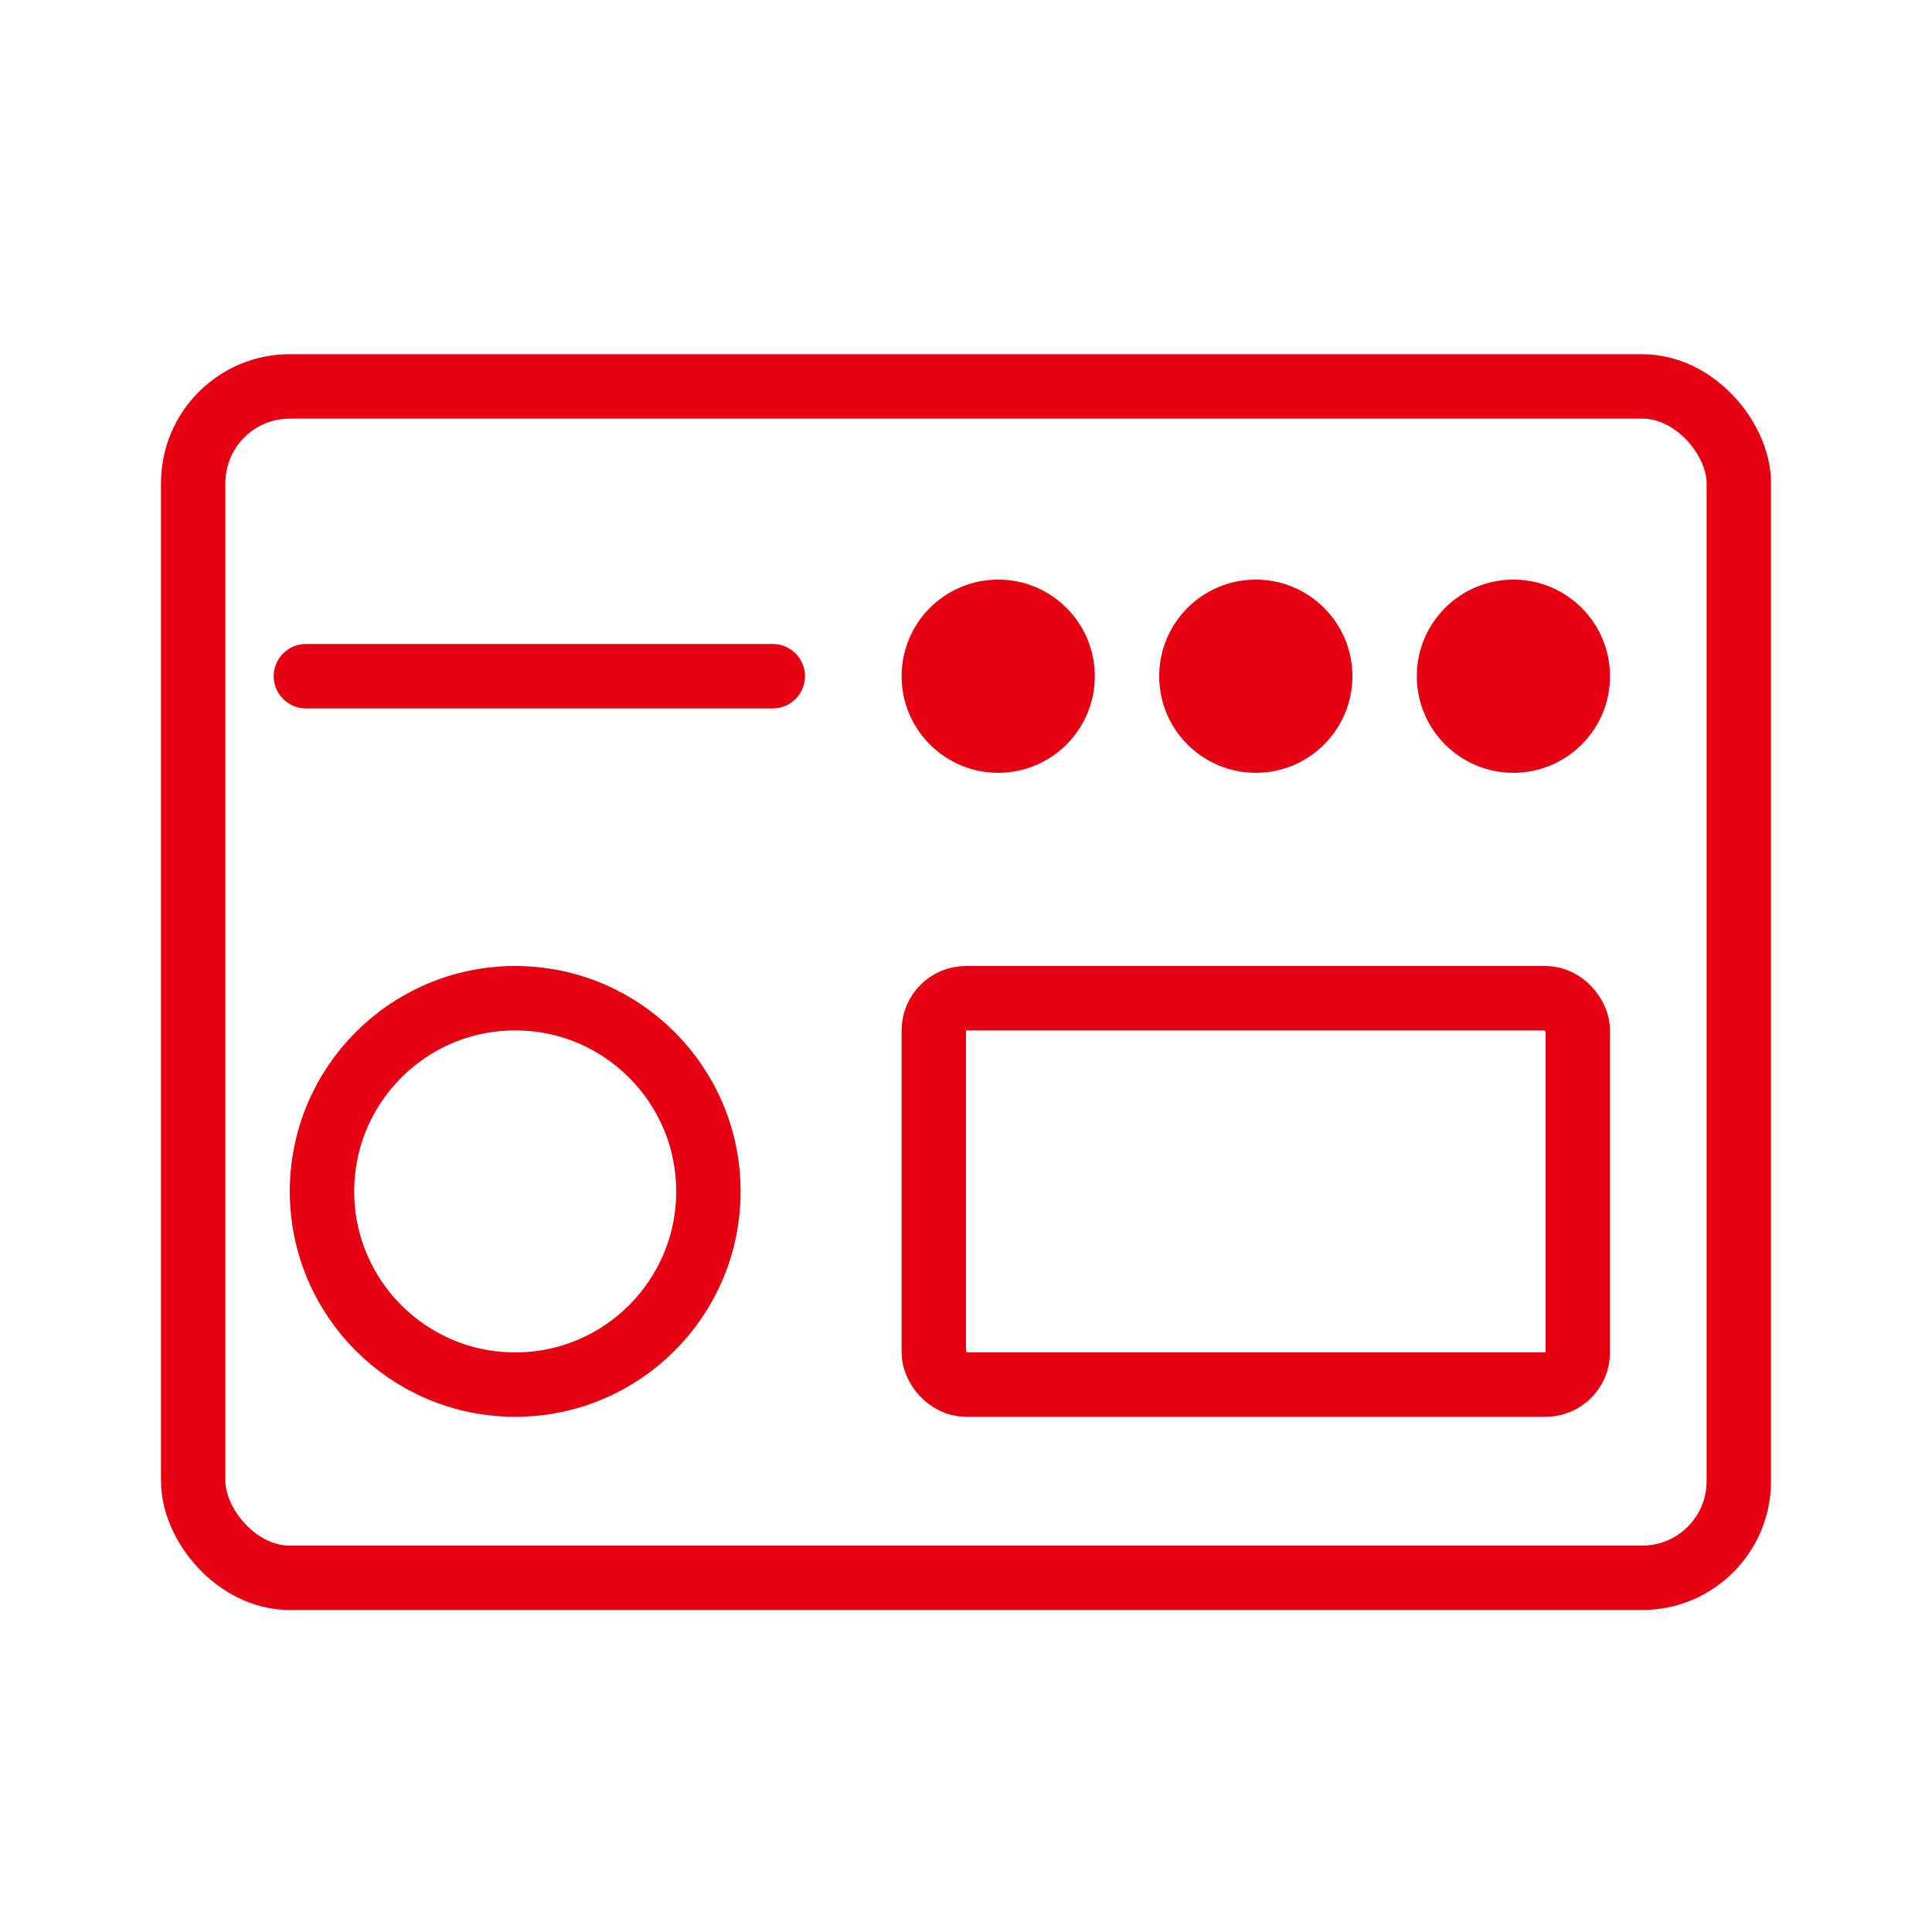
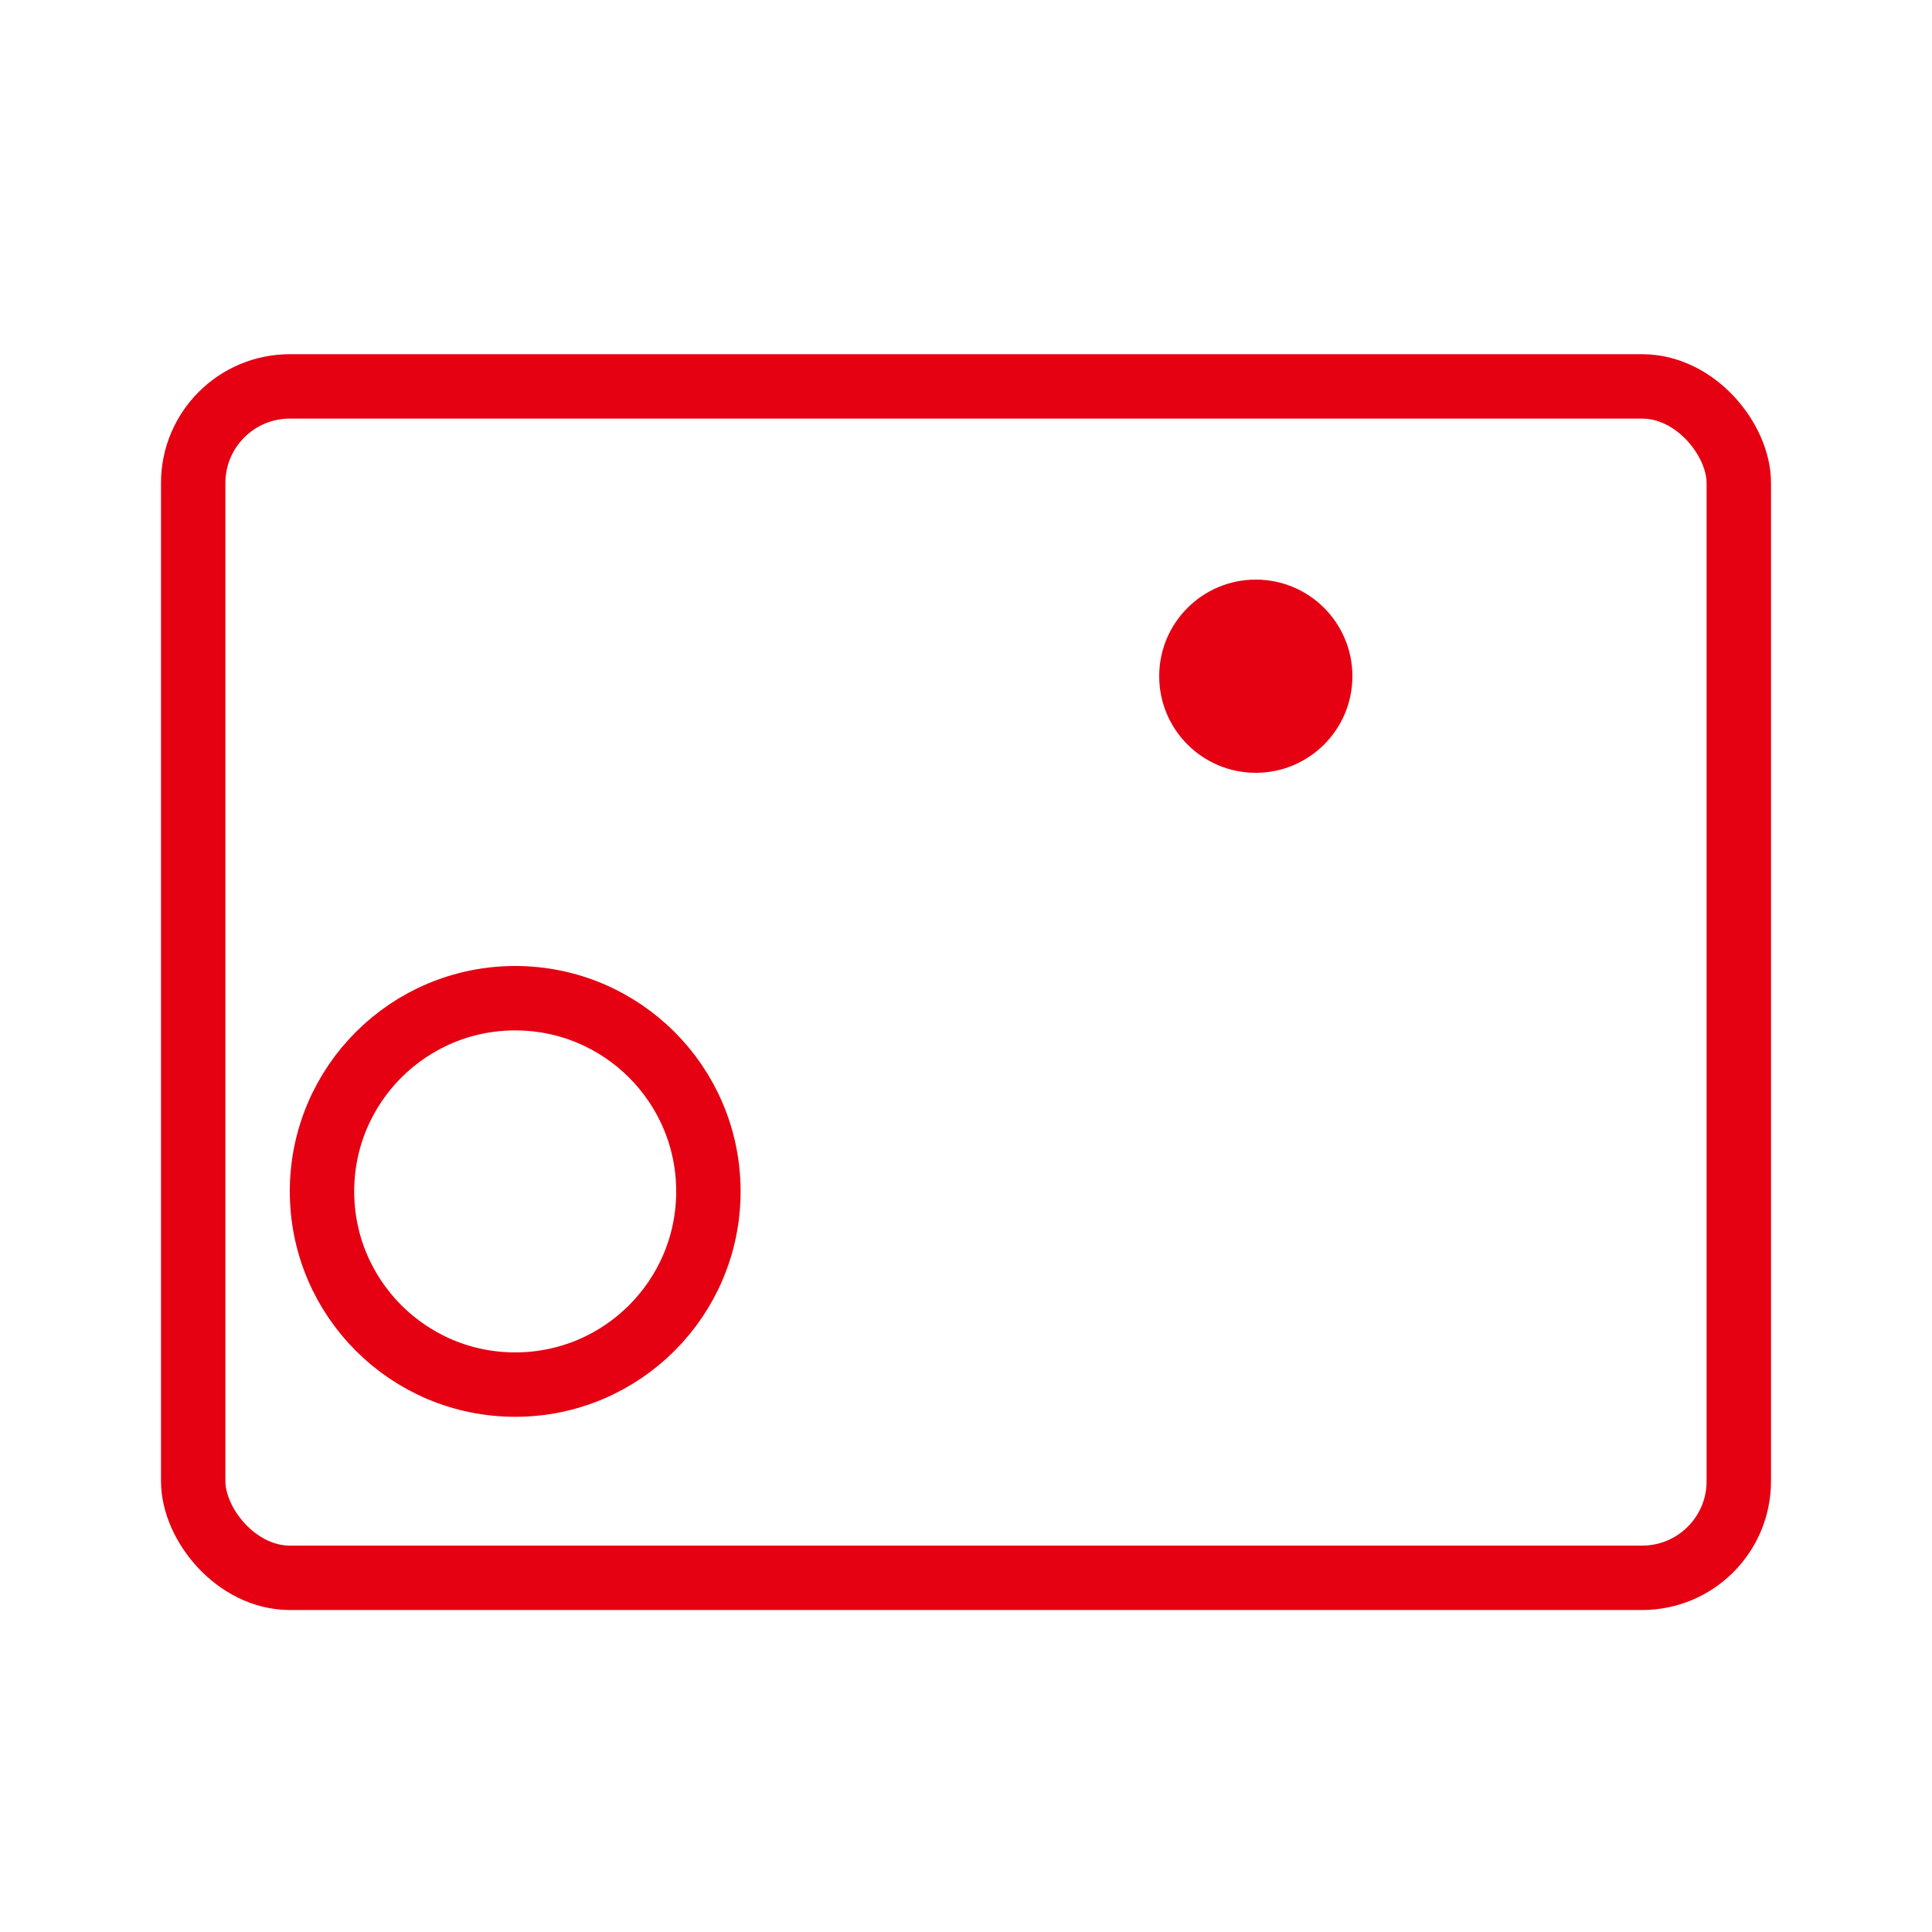
<svg xmlns="http://www.w3.org/2000/svg" width="60" height="60" viewBox="0 0 60 60" fill="none">
  <rect x="6" y="12" width="48" height="37" rx="3" stroke="#E50012" stroke-width="2" />
-   <rect x="29" y="31" width="20" height="12" rx="1" stroke="#E50012" stroke-width="2" />
  <circle cx="16" cy="37" r="6" stroke="#E50012" stroke-width="2" />
-   <circle cx="31" cy="21" r="3" fill="#E50012" />
  <circle cx="39" cy="21" r="3" fill="#E50012" />
-   <circle cx="47" cy="21" r="3" fill="#E50012" />
-   <path d="M9.5 21H24" stroke="#E50012" stroke-width="2" stroke-linecap="round" />
</svg>